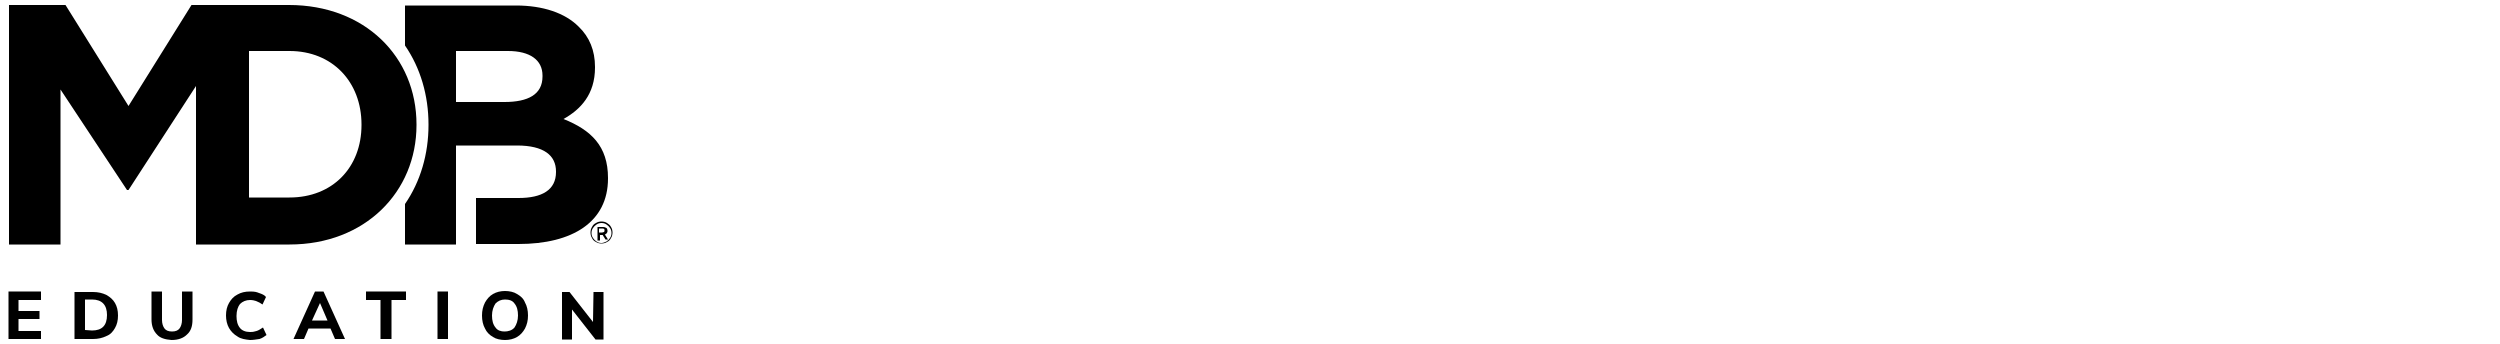
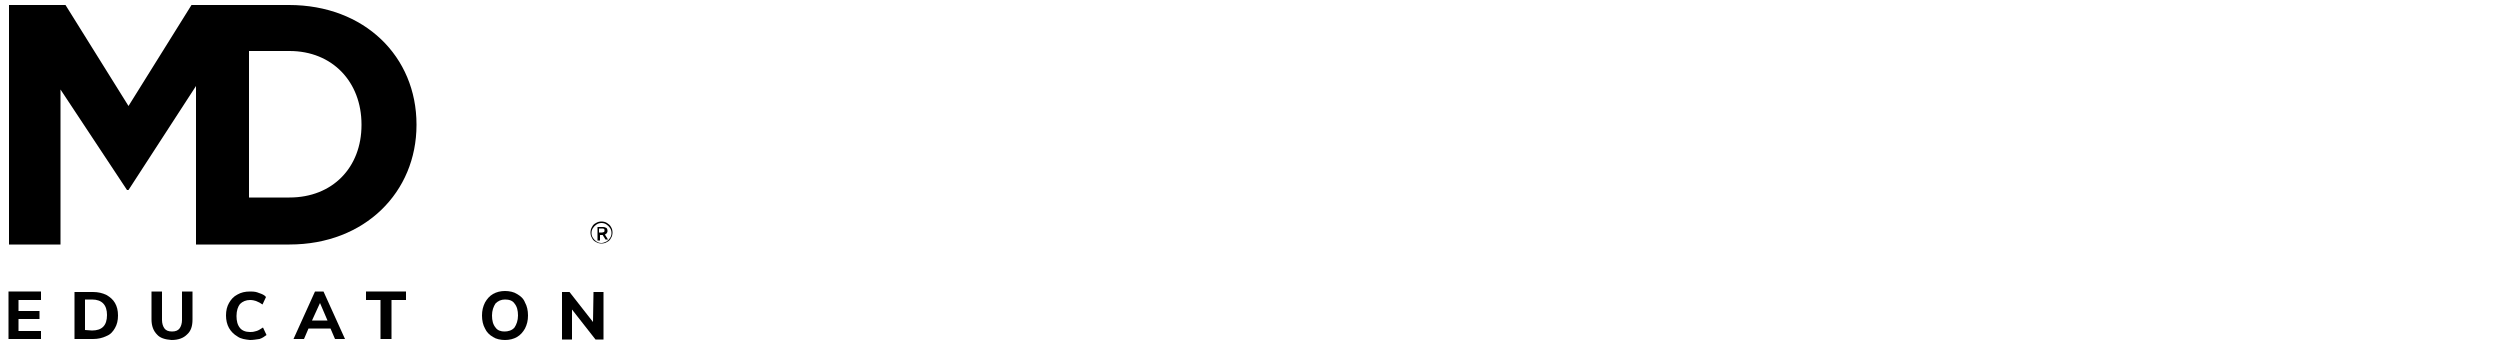
<svg xmlns="http://www.w3.org/2000/svg" version="1.1" id="Capa_1" x="0px" y="0px" viewBox="0 0 500 68.7" style="enable-background:new 0 0 500 68.7;" xml:space="preserve">
-   <path d="M108.5,15.3c0,3.6-2.9,5.1-7.6,5.1h-9.7V10.2h10.4c4.4,0,6.9,1.8,6.9,4.9L108.5,15.3L108.5,15.3z M112.7,23.8  c3.4-1.9,6.3-4.9,6.3-10.3v-0.1c0-3.3-1.1-6-3.3-8.1c-2.7-2.7-7.1-4.2-12.5-4.2H81v8c3.1,4.5,4.7,10,4.7,15.8v0.1  c0,5.8-1.6,11.3-4.7,15.8v8.1h10.2V29.1h12.2c5.4,0,7.8,2,7.8,5.2v0.1c0,3.6-2.8,5.2-7.5,5.2h-8.5v9.2h8.5  c10.8,0,17.9-4.4,17.9-13.1v-0.1C121.6,29.2,118.2,26,112.7,23.8" />
  <path d="M72.3,25c0,8.5-5.8,14.5-14.4,14.5h-8.1V10.2h8.1c8.6,0,14.4,6.2,14.4,14.7L72.3,25L72.3,25L72.3,25z M39.2,17.2L39.2,17.2  v31.7h18.7c15.1,0,25.4-10.5,25.4-23.9v-0.1C83.3,11.3,72.9,1,57.8,1H38.3L25.7,21.2L13.1,1H1.8v47.9h10.3v-31L25.4,38h0.3  L39.2,17.2" />
  <g>
    <path d="M1.7,67.8v-9.5h6.5V60H3.7v2.2h4.2v1.6H3.7v2.4h4.5v1.6L1.7,67.8L1.7,67.8z" />
    <path d="M14.9,58.4h3.7c1,0,1.9,0.2,2.7,0.6c0.7,0.4,1.3,0.9,1.7,1.6c0.4,0.7,0.6,1.5,0.6,2.5c0,1-0.2,1.8-0.6,2.5   c-0.4,0.7-0.9,1.3-1.7,1.6c-0.8,0.4-1.7,0.6-2.7,0.6h-3.7L14.9,58.4L14.9,58.4z M18.4,66.1c2,0,3-1,3-3.1c0-2-1-3.1-3-3.1H17v6.1   L18.4,66.1L18.4,66.1z" />
    <path d="M31.4,66.9c-0.7-0.7-1.1-1.7-1.1-3v-5.6h2.1V64c0,0.7,0.2,1.3,0.5,1.7c0.3,0.4,0.8,0.6,1.5,0.6c0.7,0,1.2-0.2,1.5-0.6   s0.5-1,0.5-1.7v-5.7h2.1v5.6c0,1.3-0.3,2.3-1.1,3c-0.7,0.7-1.7,1.1-3.1,1.1C33,67.9,32,67.6,31.4,66.9L31.4,66.9z" />
    <path d="M47.5,67.3c-0.7-0.4-1.3-1-1.7-1.7c-0.4-0.7-0.6-1.6-0.6-2.5c0-1,0.2-1.8,0.6-2.5c0.4-0.7,0.9-1.3,1.7-1.7   c0.7-0.4,1.5-0.6,2.5-0.6s1.3,0.1,1.8,0.3c0.6,0.2,1.1,0.4,1.4,0.8l-0.7,1.5c-0.4-0.3-0.8-0.5-1.3-0.7C50.9,60.1,50.5,60,50,60   c-0.8,0-1.5,0.3-2,0.8c-0.4,0.5-0.7,1.3-0.7,2.4c0,1,0.2,1.8,0.7,2.4c0.4,0.5,1.1,0.8,2,0.8c0.8,0,0.8-0.1,1.3-0.2   c0.4-0.1,0.8-0.4,1.3-0.7l0.7,1.5c-0.4,0.3-0.8,0.6-1.4,0.8C51.2,67.9,50.6,68,50,68C49.1,67.9,48.2,67.8,47.5,67.3z" />
    <path d="M67,67.8l-0.9-2.1h-4.4l-0.9,2.1h-2.1l4.3-9.5h1.7l4.3,9.5H67L67,67.8z M62.4,64.1h3.1l-1.5-3.5L62.4,64.1z" />
    <path d="M76.1,67.8v-7.8h-2.9v-1.7h8v1.7h-2.9v7.8H76.1L76.1,67.8z" />
-     <path d="M87.5,67.8v-9.5h2.1v9.5H87.5z" />
+     <path d="M87.5,67.8v-9.5h2.1H87.5z" />
    <path d="M98.6,67.4c-0.7-0.4-1.3-1-1.6-1.7c-0.4-0.7-0.6-1.6-0.6-2.6c0-1,0.2-1.8,0.6-2.6c0.4-0.7,0.9-1.3,1.6-1.7   c0.7-0.4,1.5-0.6,2.4-0.6c0.9,0,1.8,0.2,2.4,0.6c0.7,0.4,1.3,0.9,1.6,1.7c0.4,0.7,0.6,1.6,0.6,2.6c0,1-0.2,1.8-0.6,2.6   c-0.4,0.7-0.9,1.3-1.6,1.7c-0.7,0.4-1.5,0.6-2.4,0.6C100.1,68,99.2,67.8,98.6,67.4z M102.9,65.5c0.4-0.6,0.7-1.4,0.7-2.4   c0-1-0.2-1.8-0.7-2.4c-0.4-0.6-1.1-0.8-1.9-0.8s-1.4,0.3-1.9,0.8c-0.4,0.6-0.7,1.4-0.7,2.4c0,1,0.2,1.8,0.7,2.4   c0.4,0.6,1.1,0.8,1.8,0.8S102.4,66.1,102.9,65.5z" />
    <path d="M118.7,58.4h2v9.5h-1.6l-4.7-6v6h-2v-9.5h1.5l4.7,6L118.7,58.4L118.7,58.4L118.7,58.4z" />
  </g>
  <path d="M121.4,44.6c0.3,0.2,0.6,0.4,0.8,0.8c0.2,0.3,0.3,0.7,0.3,1.1c0,0.4-0.1,0.8-0.3,1.1c-0.2,0.4-0.4,0.6-0.8,0.8  c-0.3,0.2-0.7,0.3-1.1,0.3c-0.4,0-0.8-0.1-1.1-0.3c-0.4-0.2-0.6-0.4-0.8-0.8c-0.2-0.3-0.3-0.7-0.3-1.1c0-0.4,0.1-0.8,0.3-1.1  c0.2-0.4,0.4-0.6,0.8-0.8c0.3-0.2,0.7-0.3,1.1-0.3C120.7,44.3,121.1,44.4,121.4,44.6z M121.3,48.3c0.3-0.2,0.5-0.4,0.7-0.7  c0.2-0.3,0.3-0.6,0.3-1c0-0.4-0.1-0.7-0.3-1s-0.4-0.5-0.7-0.7s-0.6-0.3-1-0.3s-0.7,0.1-1,0.3c-0.3,0.2-0.5,0.4-0.7,0.7  s-0.3,0.6-0.3,1c0,0.4,0.1,0.7,0.3,1c0.2,0.3,0.4,0.5,0.7,0.7c0.3,0.2,0.6,0.3,1,0.3S121,48.4,121.3,48.3z M121.1,47.1l0.5,0.8h-0.5  l-0.5-0.8c0-0.1-0.1-0.1-0.1-0.1c-0.1,0-0.1,0-0.2,0h-0.3v1.1h-0.5v-2.7h1.1c0.3,0,0.5,0.1,0.7,0.2c0.1,0.1,0.2,0.3,0.2,0.6  c0,0.2-0.1,0.4-0.2,0.5s-0.3,0.2-0.5,0.3C120.9,46.8,121,46.9,121.1,47.1L121.1,47.1z M120.8,46.4c0.1-0.1,0.1-0.2,0.1-0.3  c0-0.1,0-0.3-0.1-0.3c-0.1-0.1-0.2-0.1-0.4-0.1h-0.6v0.8h0.6C120.6,46.5,120.7,46.4,120.8,46.4z" />
</svg>